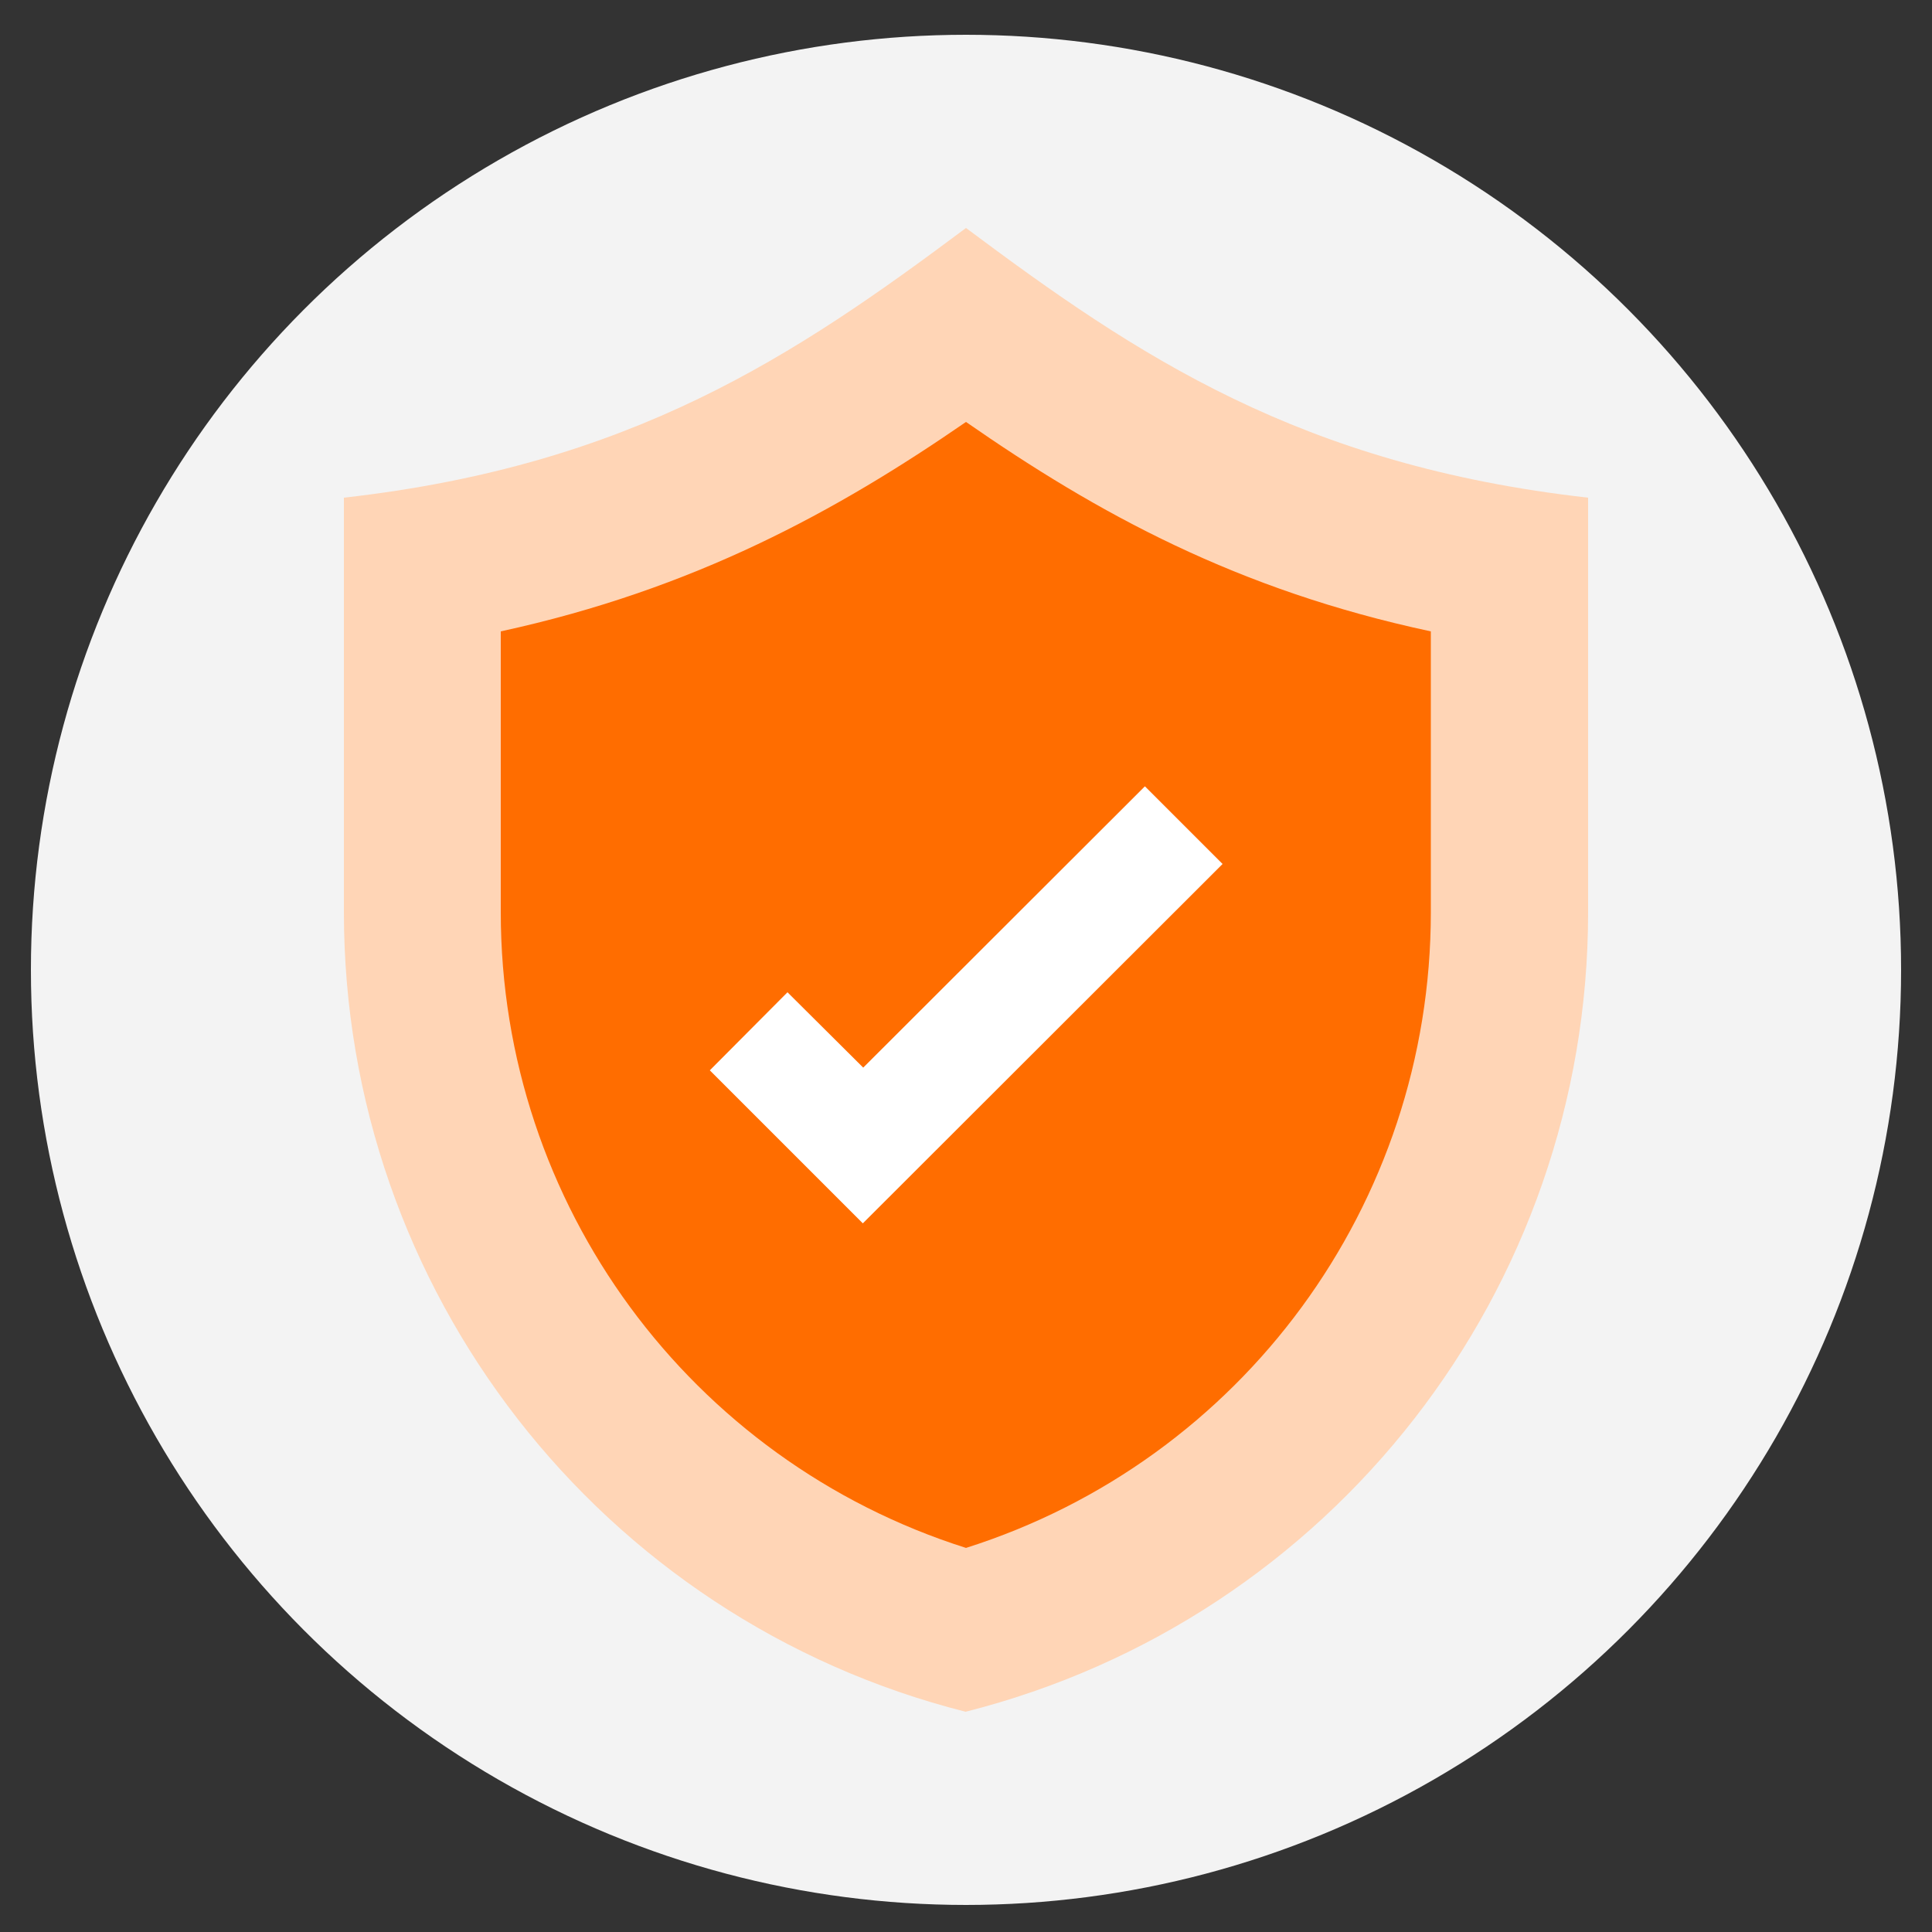
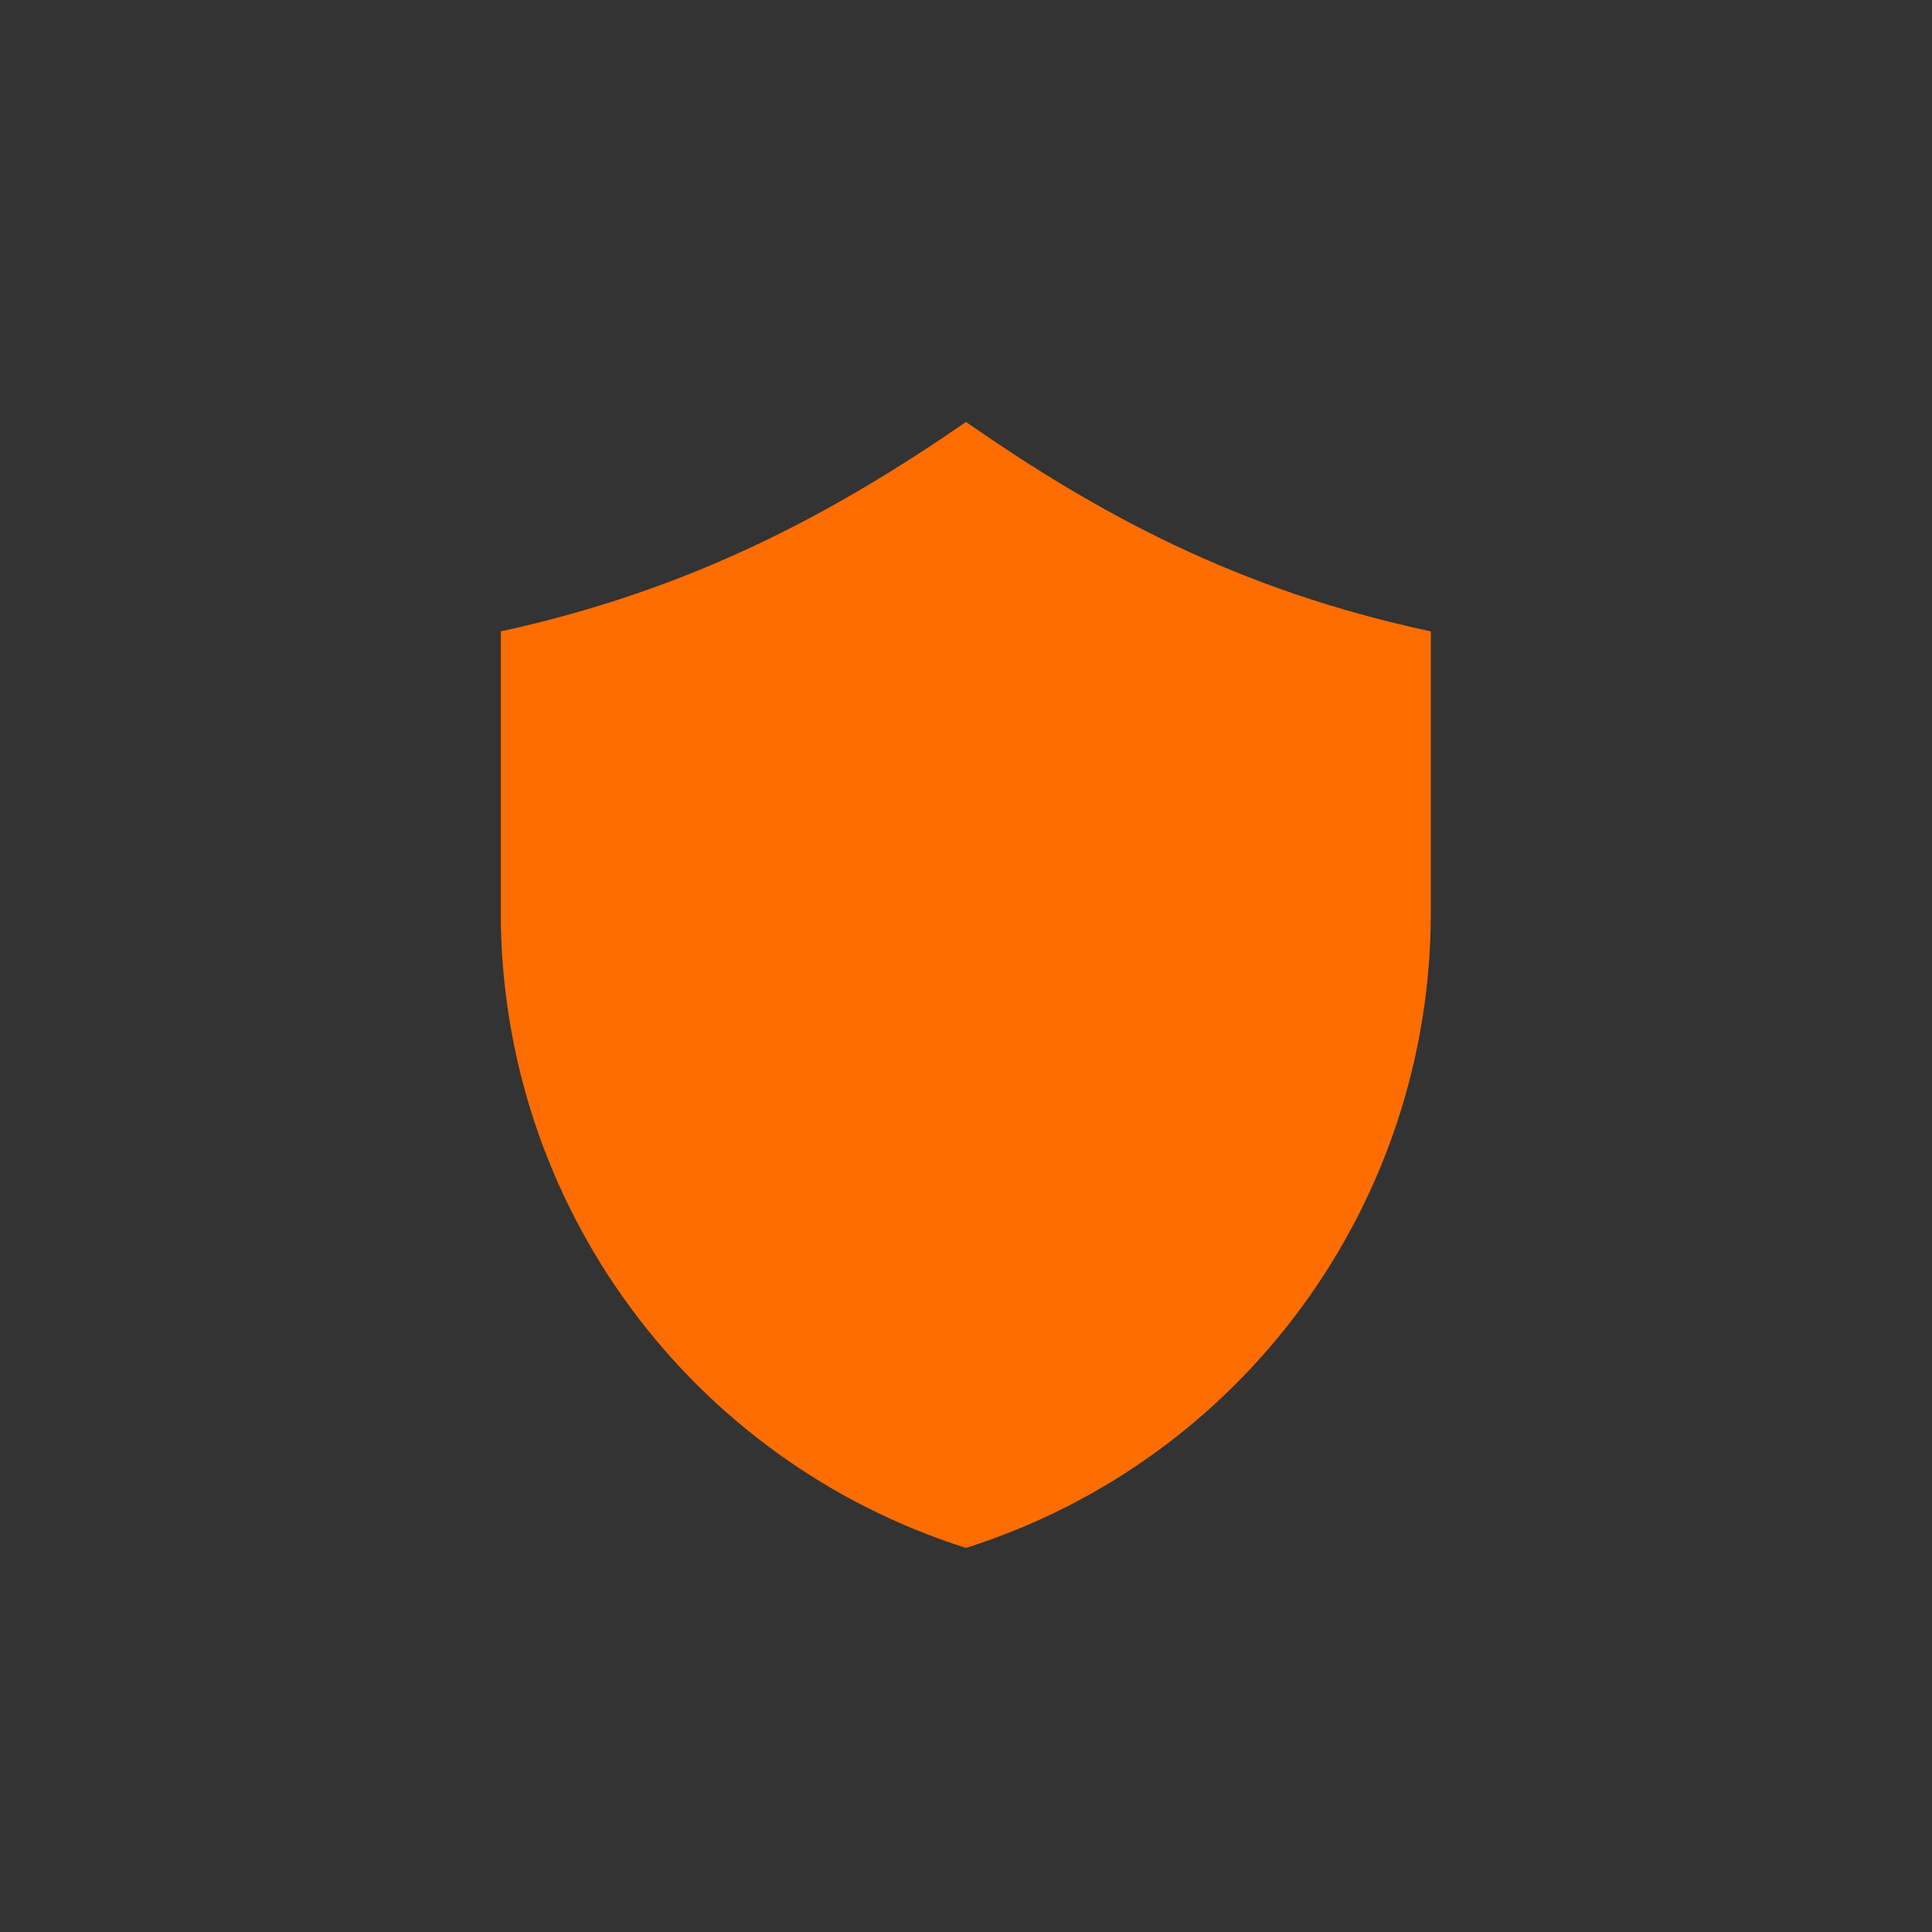
<svg xmlns="http://www.w3.org/2000/svg" version="1.1" id="Layer_1" x="0px" y="0px" viewBox="0 0 500 500" style="enable-background:new 0 0 500 500;" xml:space="preserve">
  <rect x="0" y="0" width="500" height="500" fill="#333333" stroke="none" />
  <style type="text/css">
	.st0{fill:#F3F3F3;}
	.st1{fill:#FFD5B6;}
	.st2{fill:#FF6D00;}
	.st3{fill:#FFFFFF;}
</style>
-   <circle class="st0" cx="250" cy="251" r="242" />
-   <path class="st1" d="M411,128.8v107.3c0,97.7-66.3,182.9-161.1,206.9C155.3,419.1,89,333.8,89,236.1V128.8  c74.5-8.4,116.7-36.7,161-69.8C294.3,92.1,336.5,120.4,411,128.8L411,128.8L411,128.8z" />
  <path class="st2" d="M250,400.6c-71.3-22.6-120.4-88.8-120.4-164.5v-72.7c50.1-10.9,86.9-31.1,120.4-54.2  c34.1,23.7,70.2,43.5,120.3,54.2v72.7C370.3,311.8,321.3,378,250,400.6L250,400.6L250,400.6z" />
-   <path class="st3" d="M223.3,316.6L183.7,277l20.1-20.2l19.6,19.5l72.9-72.8l20.1,20.1L223.3,316.6z" />
</svg>